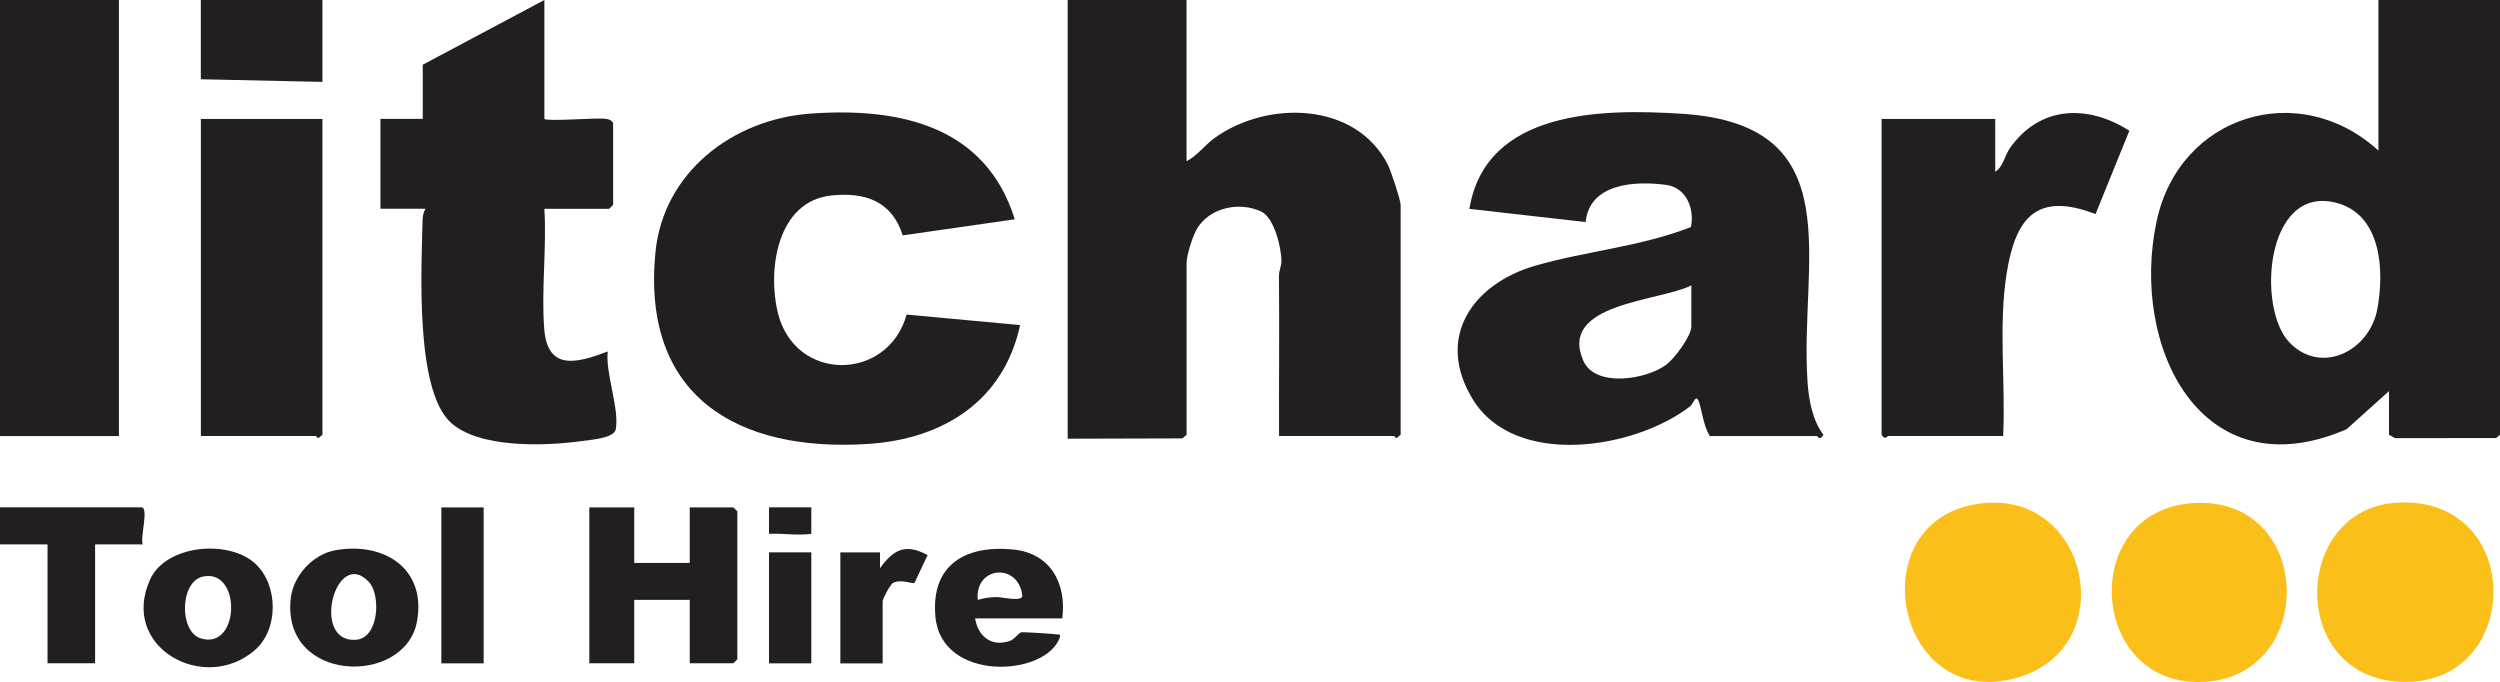
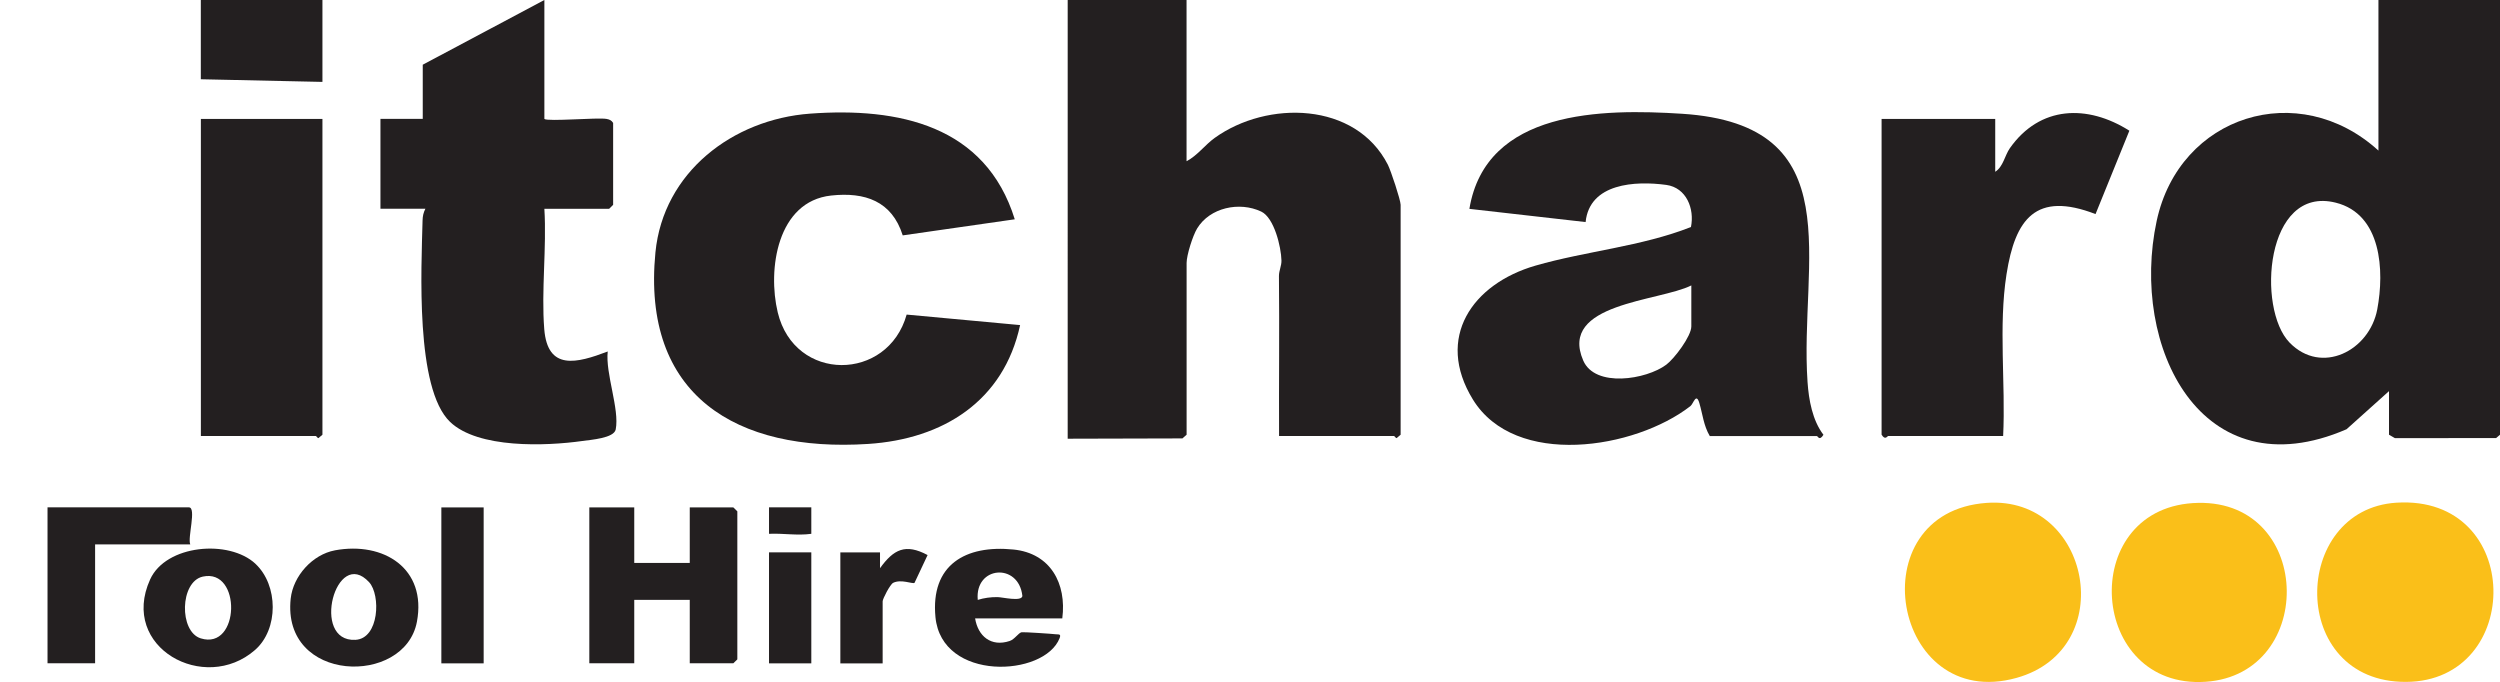
<svg xmlns="http://www.w3.org/2000/svg" id="Layer_2" data-name="Layer 2" viewBox="0 0 407.21 111.09">
  <defs>
    <style>
      .cls-1 {
        fill: none;
      }

      .cls-2 {
        fill: #fabf19;
      }

      .cls-3 {
        fill: #231f20;
      }
    </style>
  </defs>
  <g id="Layer_1-2" data-name="Layer 1">
    <path class="cls-3" d="M407.21,0v70.81l-.63.54-16.48.02-.97-.56v-7.1l-6.92,6.21c-23.7,10.25-35.31-13.54-30.92-33.94,3.71-17.23,23.13-23.28,36.12-11.45V0h19.8ZM372.93,55.8c5.2,5.35,13.02,1.34,14.29-5.42,1.18-6.27.72-15.5-6.77-17.37-11.47-2.87-12.89,17.26-7.52,22.79Z" />
    <path class="cls-3" d="M193.27,0v26.26c1.77-.92,2.99-2.65,4.59-3.8,8.56-6.15,22.95-5.91,28.2,4.37.48.94,2.08,5.76,2.08,6.53v37.45l-.65.55c-.17.01-.32-.34-.43-.34h-18.72c-.04-8.68.07-17.37-.02-26.06,0-.88.43-1.67.41-2.52-.05-2.22-1.19-6.99-3.3-7.98-3.55-1.68-8.37-.65-10.44,2.76-.71,1.17-1.71,4.34-1.71,5.61v27.98l-.68.6-18.69.05V0s19.37,0,19.37,0Z" />
    <path class="cls-3" d="M278.5,71.03c-1.02-1.72-1.16-3.56-1.71-5.4-.52-1.73-.96.14-1.45.52-9.06,7.03-28.55,10.11-35.43-1.08-6.19-10.07-.07-18.83,10.18-21.8,8.21-2.37,17.25-3.11,25.34-6.29.61-2.99-.75-6.41-4.01-6.86-5.05-.69-12.51-.29-13.15,6.05l-18.93-2.15c2.68-16.18,21.67-16.32,34.65-15.49,27.76,1.79,19.07,24.11,20.43,43.7.2,2.9.79,6.23,2.59,8.59-.67,1.07-.9.21-1.07.21h-17.43ZM275.49,46.49c-5.24,2.63-21.65,2.86-17.61,12.23,1.93,4.48,10.28,3.11,13.52.69,1.34-1,4.09-4.66,4.09-6.24v-6.67Z" />
    <path class="cls-3" d="M165.29,35.72l-18.25,2.62c-1.76-5.59-6.15-7.09-11.67-6.49-8.78.96-10.37,12.05-8.69,19.03,2.75,11.46,17.93,11.31,21,.36l18.48,1.71c-2.67,12.36-12.52,18.57-24.76,19.36-21.43,1.39-36.92-7.88-34.64-31.2,1.28-13.05,12.59-21.67,25.18-22.6,14.4-1.06,28.6,1.9,33.35,17.21Z" />
    <path class="cls-3" d="M88.67,19.37c.47.47,8.7-.26,10.12,0,.48.09.81.22,1.08.65v13.34l-.65.65h-10.55c.39,6.36-.52,13.32-.02,19.6.55,6.8,5.27,5.57,10.34,3.64-.4,3.58,1.95,9.41,1.3,12.7-.28,1.42-4.02,1.68-5.44,1.88-5.94.84-16.97,1.26-21.54-3.11-5.69-5.45-4.67-25.05-4.48-32.81.02-.73.14-1.27.46-1.91h-7.32v-14.64h6.89v-8.82L88.67,0v19.37Z" />
-     <rect class="cls-3" width="19.37" height="71.03" />
    <path class="cls-3" d="M324.99,27.98c1.31-.83,1.54-2.63,2.39-3.85,4.88-6.92,12.62-7.17,19.46-2.84l-5.51,13.58c-9.73-3.75-13.09.78-14.5,9.8-1.33,8.47-.13,17.77-.55,26.35h-18.72c-.15,0-.48.76-1.08-.22V19.37h18.51v8.61Z" />
    <path class="cls-3" d="M52.52,19.37v51.44l-.65.55c-.17.01-.32-.34-.43-.34h-18.72V19.37h19.8Z" />
    <path class="cls-2" d="M323.62,81.91c16.94-1.19,21.69,23.82,4.83,28.51-20.27,5.64-25.92-27.03-4.83-28.51Z" />
    <path class="cls-2" d="M390.34,81.88c20.78-1.3,20.82,29.09,1.57,29.19s-18.82-28.11-1.57-29.19Z" />
    <path class="cls-2" d="M358.04,81.91c19.09-.38,19.3,28.86.32,29.18-18.47.31-19.77-28.79-.32-29.18Z" />
    <polygon class="cls-3" points="103.31 82.65 103.31 91.69 112.35 91.69 112.35 82.65 119.45 82.65 120.1 83.29 120.1 107.4 119.45 108.04 112.35 108.04 112.35 97.71 103.31 97.71 103.31 108.04 95.99 108.04 95.99 82.65 103.31 82.65" />
-     <path class="cls-3" d="M23.24,88.67h-7.75v19.37h-7.75v-19.37H0v-6.03h23.03c1.27,0-.25,5,.22,6.03Z" />
+     <path class="cls-3" d="M23.24,88.67h-7.75v19.37h-7.75v-19.37v-6.03h23.03c1.27,0-.25,5,.22,6.03Z" />
    <path class="cls-3" d="M173.04,100.73h-14.21c.47,2.9,2.61,4.68,5.62,3.68.83-.27,1.43-1.33,1.96-1.43.27-.05,4.94.25,5.55.33.45.06.93-.11.63.64-2.48,6.33-19.21,7.12-20.22-3.44-.81-8.51,4.88-11.79,12.72-11,6.02.61,8.67,5.54,7.94,11.21ZM159.27,97.71c1.03-.32,2.14-.47,3.22-.45.81.01,3.91.78,4.04-.18-.59-5.48-7.78-4.9-7.27.63Z" />
    <path class="cls-3" d="M54.55,89.64c7.96-1.47,14.98,2.97,13.36,11.63-1.98,10.54-22.05,10-20.56-3.77.4-3.69,3.55-7.18,7.21-7.86ZM60.13,94.84c-5.41-5.9-9.58,9.76-2.24,9.38,3.89-.2,4.14-7.3,2.24-9.38Z" />
    <path class="cls-3" d="M41.61,91.84c3.72,3.46,3.81,10.65-.08,14.04-8.21,7.17-22.1-.41-17.08-11.49,2.57-5.69,12.85-6.57,17.16-2.56ZM33.03,93.92c-3.74.83-3.89,8.96-.33,10.06,6.4,1.99,6.68-11.46.33-10.06Z" />
    <polygon class="cls-3" points="52.52 0 52.52 13.34 32.71 12.91 32.71 0 52.52 0" />
    <rect class="cls-3" x="71.89" y="82.65" width="6.89" height="25.4" />
    <path class="cls-3" d="M143.34,89.97v2.58c2.22-3.07,4.14-4.07,7.75-2.14l-2.13,4.53c-.36.21-2.16-.65-3.47-.01-.51.25-1.72,2.62-1.72,3.01v10.12h-6.89v-18.08h6.46Z" />
    <rect class="cls-3" x="125.26" y="89.97" width="6.89" height="18.08" />
    <path class="cls-3" d="M132.15,82.65v4.3c-2.3.32-4.57-.11-6.89,0v-4.31h6.89Z" />
    <path class="cls-1" d="M372.93,55.8c-5.38-5.54-3.96-25.66,7.52-22.79,7.49,1.87,7.95,11.11,6.77,17.37-1.27,6.76-9.09,10.77-14.29,5.42Z" />
    <path class="cls-1" d="M275.49,46.49v6.67c0,1.58-2.75,5.24-4.09,6.24-3.24,2.42-11.59,3.79-13.52-.69-4.04-9.37,12.36-9.6,17.61-12.23Z" />
    <path class="cls-1" d="M159.27,97.71c-.51-5.54,6.68-6.12,7.27-.63-.13.96-3.24.19-4.04.18-1.09-.01-2.2.13-3.22.45Z" />
-     <path class="cls-1" d="M60.13,94.84c1.9,2.08,1.65,9.18-2.24,9.38-7.34.38-3.17-15.28,2.24-9.38Z" />
    <path class="cls-1" d="M33.03,93.92c6.35-1.4,6.07,12.05-.33,10.06-3.56-1.1-3.41-9.24.33-10.06Z" />
  </g>
</svg>